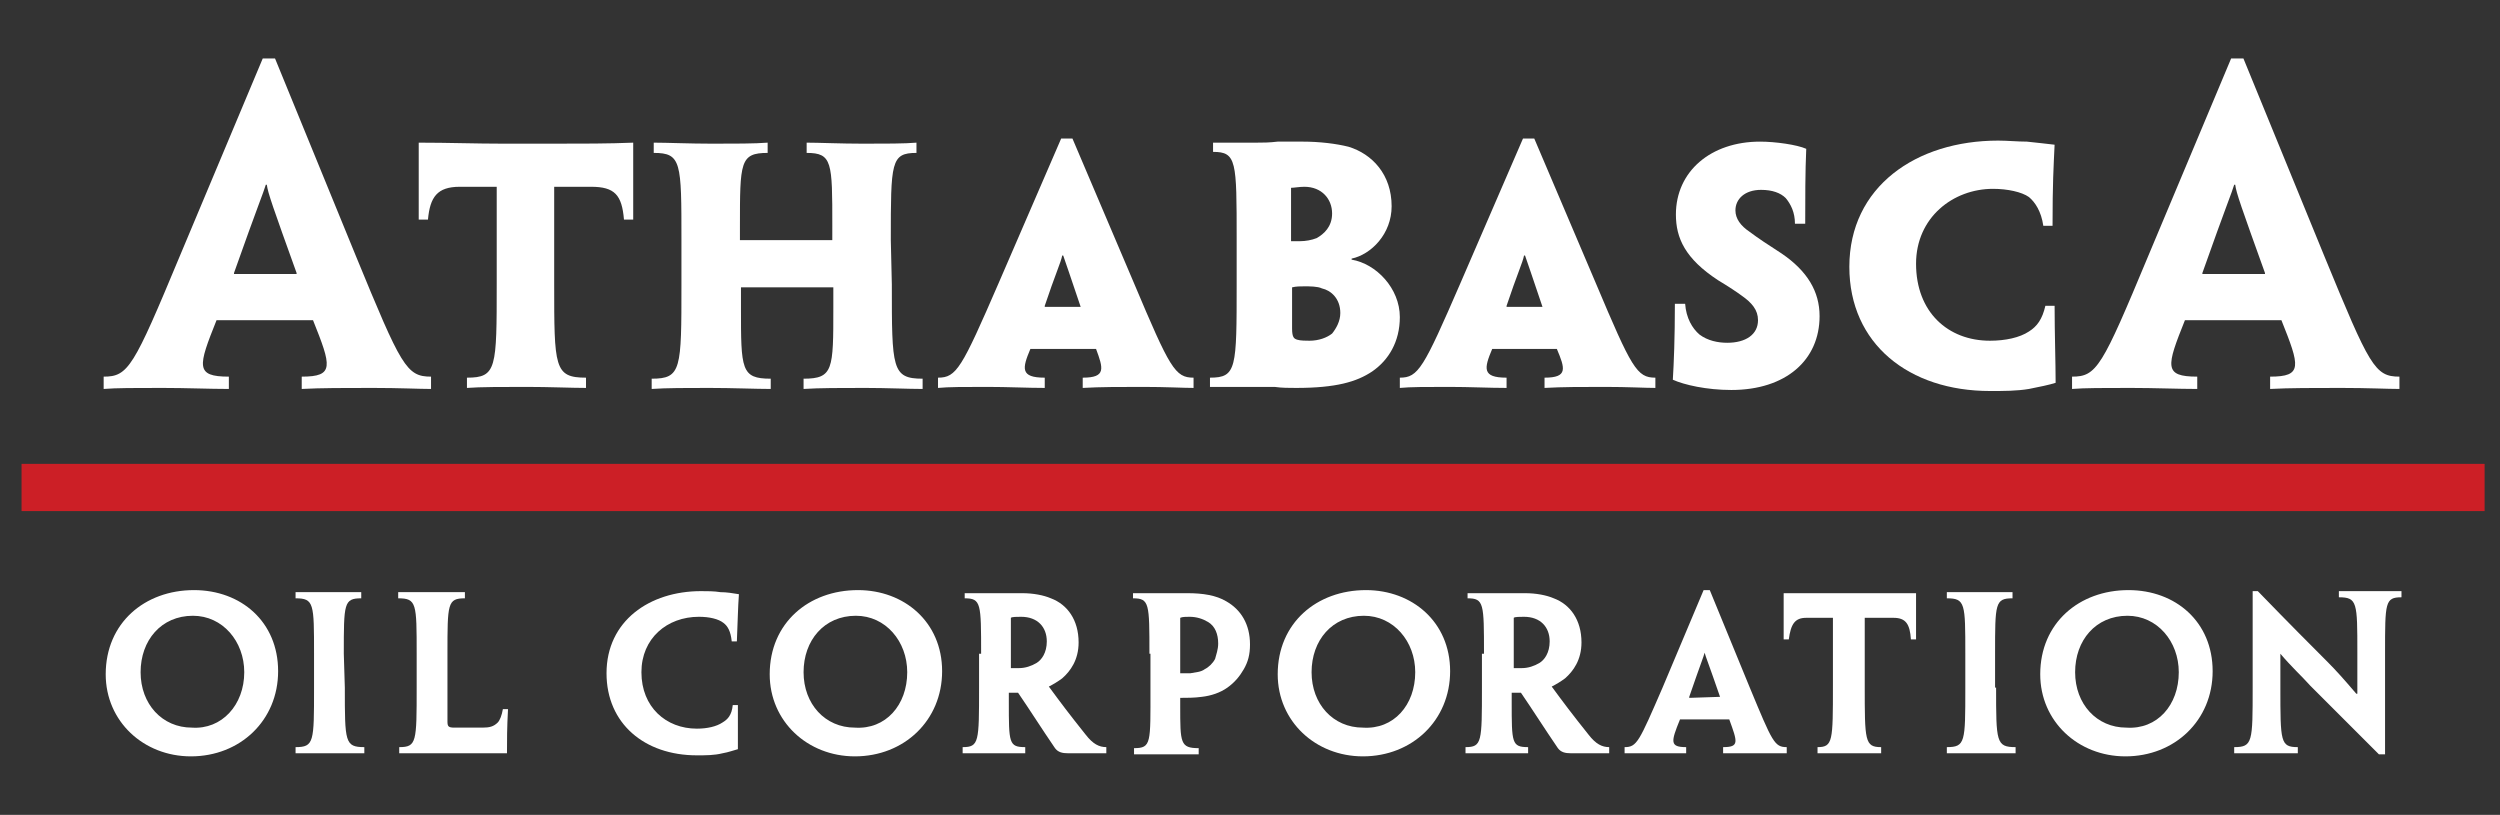
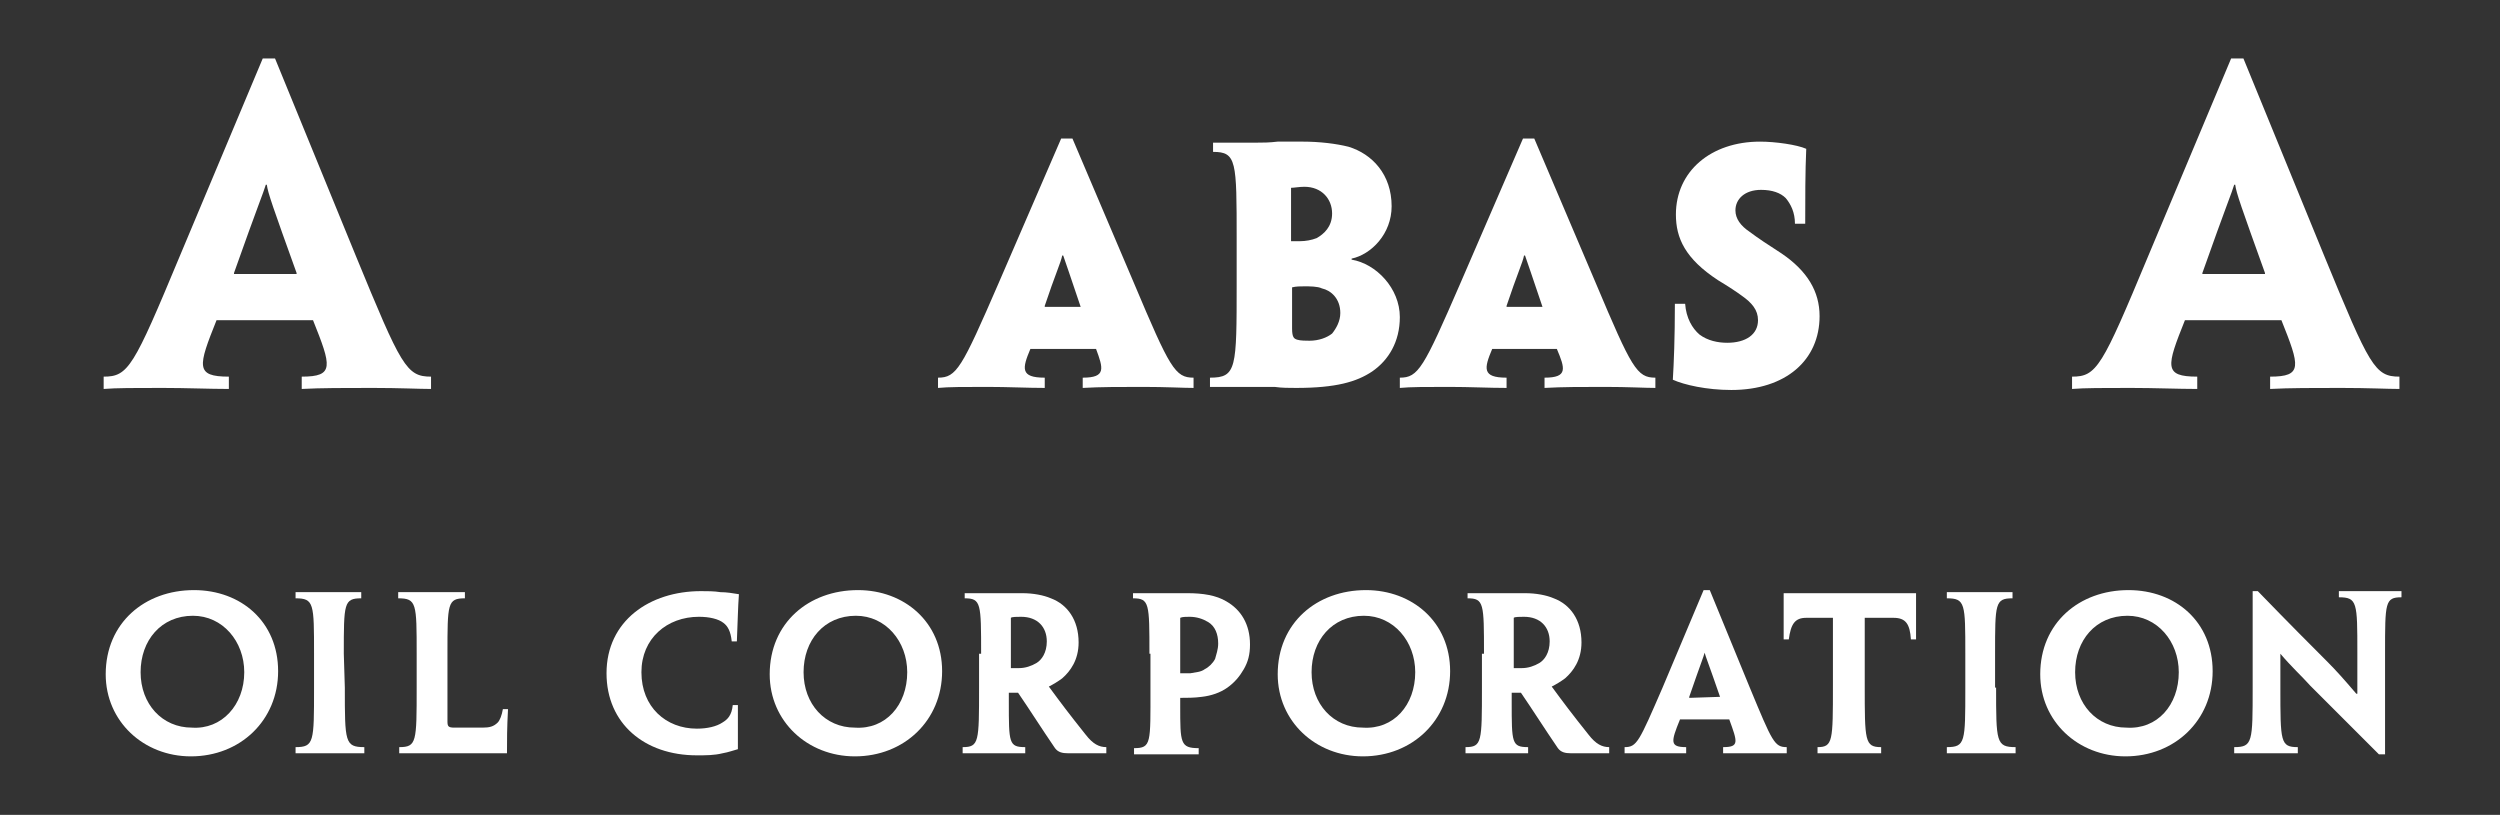
<svg xmlns="http://www.w3.org/2000/svg" version="1.1" id="Layer_1" x="0px" y="0px" width="243.6px" height="79.4px" viewBox="0 0 243.6 79.4" style="enable-background:new 0 0 243.6 79.4;" xml:space="preserve" preserveAspectRatio="xMidYMid meet">
  <rect x="0" y="0" width="243.6" height="79.4" fill="#333333" stroke="none" />
  <style type="text/css"> .st0{fill-rule:evenodd;clip-rule:evenodd;fill:#FFFFFF;} .st1{fill-rule:evenodd;clip-rule:evenodd;fill:#CC1F26;} </style>
  <g>
    <path class="st0" d="M178.8,60.2H176c-1.1,0-1.5,0.6-1.7,2.1h-0.5c0-2.2,0-3.4,0-4.5c1.5,0,3.8,0,5.3,0h2.4c1.7,0,3.9,0,5.2,0 c0,1.1,0,2.4,0,4.5h-0.5c-0.1-1.5-0.5-2.1-1.7-2.1h-2.8v6.6c0,5.4,0,6,1.6,6v0.6c-0.8,0-1.9,0-3.1,0c-1.1,0-2.4,0-3.1,0v-0.6 c1.5,0,1.5-0.6,1.5-6v-6.6H178.8z" />
    <path class="st0" d="M27.1,65.4c0,4.8-3.7,8.3-8.5,8.3c-4.6,0-8.3-3.4-8.3-8c0-5,3.8-8.2,8.6-8.2C23.5,57.5,27.1,60.6,27.1,65.4 L27.1,65.4L27.1,65.4z M23.8,65.5c0-3-2.1-5.5-5-5.5c-3.1,0-5.1,2.4-5.1,5.5s2.1,5.4,5,5.4C21.6,71.1,23.8,68.7,23.8,65.5 L23.8,65.5z" />
    <path class="st0" d="M215.6,65.4c0,4.8-3.7,8.3-8.5,8.3c-4.6,0-8.3-3.4-8.3-8c0-5,3.8-8.2,8.6-8.2C212,57.5,215.6,60.6,215.6,65.4 L215.6,65.4L215.6,65.4z M212.3,65.5c0-3-2.1-5.5-5-5.5c-3.1,0-5.1,2.4-5.1,5.5s2.1,5.4,5,5.4C210.2,71.1,212.3,68.7,212.3,65.5 L212.3,65.5z" />
    <path class="st0" d="M33.6,67c0,5.3,0,5.8,1.9,5.8v0.6c-0.8,0-2.1,0-3.4,0c-1.4,0-2.5,0-3.3,0v-0.6c1.8,0,1.8-0.5,1.8-5.7v-3.4 c0-4.9,0-5.4-1.8-5.4v-0.6c0.8,0,2,0,3.2,0c1.3,0,2.6,0,3.2,0v0.6c-1.7,0-1.7,0.5-1.7,5.4L33.6,67L33.6,67z" />
    <path class="st0" d="M194.5,67c0,5.3,0,5.8,1.9,5.8v0.6c-0.8,0-2.1,0-3.4,0c-1.4,0-2.5,0-3.3,0v-0.6c1.8,0,1.8-0.5,1.8-5.7v-3.4 c0-4.9,0-5.4-1.8-5.4v-0.6c0.8,0,2,0,3.2,0c1.3,0,2.6,0,3.2,0v0.6c-1.7,0-1.7,0.5-1.7,5.4V67H194.5z" />
    <path class="st0" d="M40.6,63.7c0-4.9,0-5.4-1.8-5.4v-0.6c0.8,0,2,0,3.3,0c1.2,0,2.4,0,3.2,0v0.6c-1.7,0-1.7,0.5-1.7,5.4v6.6 c0,0.5,0.1,0.6,0.7,0.6H47c0.7,0,1.1-0.1,1.5-0.5c0.2-0.2,0.4-0.7,0.5-1.3h0.5c-0.1,1.8-0.1,3.1-0.1,4.3c-1.3,0-3.4,0-5.3,0 c-2.2,0-4.2,0-5.2,0v-0.6c1.7,0,1.7-0.5,1.7-5.8C40.6,67,40.6,63.7,40.6,63.7z" />
    <path class="st0" d="M163.7,70.1c-0.9,2.2-1,2.7,0.6,2.7v0.6c-0.9,0-2,0-3.2,0c-1.3,0-2.2,0-2.8,0v-0.6c1.2,0,1.4-0.5,3.7-5.8 l4-9.5h0.6l3.9,9.5c2.2,5.3,2.4,5.8,3.6,5.8v0.6c-0.6,0-1.5,0-2.8,0s-2.5,0-3.4,0v-0.6c1.6,0,1.4-0.5,0.6-2.7H163.7L163.7,70.1z M167.6,67.9L167.6,67.9c-1.1-3.2-1.4-3.9-1.5-4.3l0,0c-0.1,0.4-0.4,1.1-1.5,4.3V68L167.6,67.9L167.6,67.9z" />
    <path class="st0" d="M232.3,73.5h-0.5c-3.3-3.3-5.4-5.4-6.7-6.7c-0.8-0.9-1.8-1.8-2.9-3.1l0,0c0,0.8,0,1.4,0,3.3 c0,5.3,0,5.8,1.7,5.8v0.6c-1.2,0-2.2,0-3.2,0c-1.2,0-2.1,0-3,0v-0.6c1.8,0,1.8-0.5,1.8-5.8v-9.4h0.5c3.2,3.3,5.3,5.4,6.7,6.8 c1,1,1.7,1.8,2.9,3.2h0.1c0-0.9,0-1.8,0-4c0-4.9,0-5.4-1.8-5.4v-0.6c1.1,0,2.1,0,3.1,0c1.2,0,2.1,0,3,0v0.6c-1.6,0-1.6,0.5-1.6,5.4 v9.9H232.3z" />
    <path class="st0" d="M59.1,65.6c0-5.1,4.2-8,9.2-8c0.6,0,1.3,0,1.9,0.1c0.6,0,1.2,0.1,1.8,0.2c-0.1,1.4-0.1,2.3-0.2,4.6h-0.5 c-0.1-1-0.4-1.5-0.8-1.8c-0.5-0.4-1.4-0.6-2.4-0.6c-3.1,0-5.6,2.1-5.6,5.4c0,3.4,2.4,5.5,5.4,5.5c1,0,1.9-0.2,2.5-0.6 c0.5-0.3,0.9-0.7,1-1.7h0.5c0,1.5,0,3.2,0,4.3c-0.4,0.1-0.9,0.3-1.5,0.4c-0.8,0.2-1.6,0.2-2.5,0.2C62.8,73.6,59.1,70.5,59.1,65.6 L59.1,65.6z" />
    <path class="st0" d="M91.8,65.4c0,4.8-3.7,8.3-8.5,8.3c-4.6,0-8.3-3.4-8.3-8c0-5,3.8-8.2,8.6-8.2C88.1,57.5,91.8,60.6,91.8,65.4 L91.8,65.4L91.8,65.4z M88.4,65.5c0-3-2.1-5.5-5-5.5c-3.1,0-5.1,2.4-5.1,5.5s2.1,5.4,5,5.4C86.3,71.1,88.4,68.7,88.4,65.5 L88.4,65.5z" />
    <path class="st0" d="M141.3,65.4c0,4.8-3.7,8.3-8.5,8.3c-4.6,0-8.3-3.4-8.3-8c0-5,3.8-8.2,8.6-8.2 C137.6,57.5,141.3,60.6,141.3,65.4L141.3,65.4L141.3,65.4z M137.9,65.5c0-3-2.1-5.5-5-5.5c-3.1,0-5.1,2.4-5.1,5.5s2.1,5.4,5,5.4 C135.8,71.1,137.9,68.7,137.9,65.5L137.9,65.5z" />
    <path class="st0" d="M95.6,63.7c0-4.9,0-5.4-1.6-5.4v-0.5h2.9c0.4,0,0.9,0,1.3,0c0.5,0,1,0,1.4,0c1.1,0,2.1,0.2,2.8,0.5 c1.6,0.6,2.7,2.1,2.7,4.3c0,1.7-0.8,2.8-1.6,3.5c-0.4,0.3-0.9,0.6-1.3,0.8l0,0c1.1,1.5,2,2.7,3.6,4.7c0.7,0.9,1.3,1.2,2,1.2v0.6 c-0.6,0-1.3,0-2,0c-0.6,0-1.2,0-1.7,0c-0.6,0-1-0.1-1.3-0.5c-1.3-1.9-2.5-3.8-3.6-5.4h-0.9v0.9c0,4,0,4.4,1.6,4.4v0.6 c-0.8,0-1.8,0-3,0c-1.1,0-2.2,0-3.1,0v-0.6c1.6,0,1.6-0.5,1.6-5.8v-3.3H95.6z M102,62.5c0-1.4-0.9-2.4-2.5-2.4c-0.4,0-0.9,0-1,0.1 v4.9c0.3,0,0.6,0,0.8,0c0.6,0,1.2-0.2,1.7-0.5C101.5,64.3,102,63.6,102,62.5L102,62.5z" />
    <path class="st0" d="M144.6,63.7c0-4.9,0-5.4-1.6-5.4v-0.5h2.9c0.4,0,0.9,0,1.3,0c0.5,0,1,0,1.4,0c1.1,0,2.1,0.2,2.8,0.5 c1.6,0.6,2.7,2.1,2.7,4.3c0,1.7-0.8,2.8-1.6,3.5c-0.4,0.3-0.9,0.6-1.3,0.8l0,0c1.1,1.5,2,2.7,3.6,4.7c0.7,0.9,1.3,1.2,2,1.2v0.6 c-0.6,0-1.3,0-2,0c-0.6,0-1.2,0-1.7,0c-0.6,0-1-0.1-1.3-0.5c-1.3-1.9-2.5-3.8-3.6-5.4h-0.9v0.9c0,4,0,4.4,1.6,4.4v0.6 c-0.8,0-1.8,0-3,0c-1.1,0-2.2,0-3.1,0v-0.6c1.6,0,1.6-0.5,1.6-5.8v-3.3H144.6z M151,62.5c0-1.4-0.9-2.4-2.5-2.4c-0.4,0-0.9,0-1,0.1 v4.9c0.3,0,0.6,0,0.8,0c0.6,0,1.2-0.2,1.7-0.5C150.5,64.3,151,63.6,151,62.5L151,62.5z" />
    <path class="st0" d="M112,63.7c0-4.9,0-5.4-1.6-5.4v-0.5h2.5c0.5,0,0.9,0,1.4,0c0.4,0,0.9,0,1.4,0c1.5,0,2.8,0.2,3.8,0.8 c1.4,0.8,2.3,2.2,2.3,4.2c0,1-0.2,1.7-0.6,2.4s-0.9,1.3-1.6,1.8s-1.6,0.8-2.5,0.9c-0.7,0.1-1.5,0.1-2.1,0.1v0.8 c0,3.6,0,4.1,1.8,4.1v0.6c-1,0-2.1,0-3.2,0s-2.2,0-3.1,0v-0.6c1.7,0,1.6-0.5,1.6-5.8v-3.4H112z M118.7,62.7c0-0.9-0.3-1.7-1-2.1 c-0.5-0.3-1.1-0.5-1.8-0.5c-0.3,0-0.7,0-0.9,0.1v5.4c0.2,0,0.6,0,1,0c0.5-0.1,1-0.1,1.4-0.4c0.4-0.2,0.8-0.6,1-1 C118.5,63.8,118.7,63.3,118.7,62.7L118.7,62.7z" />
  </g>
  <path class="st0" d="M28.9,26.7v-0.1c-2.3-6.4-2.8-7.8-2.9-8.6h-0.1c-0.2,0.7-0.8,2.1-3.1,8.6v0.1H28.9L28.9,26.7z M21.1,31.2 c-1.8,4.5-2.1,5.5,1.2,5.5v1.2c-1.9,0-4.1-0.1-6.5-0.1c-2.6,0-4.5,0-5.7,0.1v-1.2c2.4,0,2.9-0.9,7.4-11.7l8.1-19.3h1.2L34.7,25 c4.4,10.7,4.9,11.7,7.3,11.7v1.2c-1.2,0-3-0.1-5.7-0.1c-2.6,0-5.1,0-6.9,0.1v-1.2c3.2,0,2.9-1,1.1-5.5H21.1z" />
-   <path class="st0" d="M48.3,18.2h-3.5c-2.2,0-2.9,1-3.1,3.2h-0.9c0-3.3,0-5.9,0-7.5c2.9,0,5.5,0.1,8.3,0.1h4.6c3.1,0,5.6,0,8-0.1 c0,1.7,0,4.2,0,7.5h-0.9c-0.2-2.4-0.9-3.2-3.2-3.2H54v9.4c0,8.2,0,9.2,3.1,9.2v1c-1.4,0-3.6-0.1-5.8-0.1c-2.1,0-4.6,0-5.8,0.1v-1 c2.9,0,2.9-0.9,2.9-9.2v-9.4H48.3z" />
-   <path class="st0" d="M86.9,27.7c0,8.2,0,9.2,3,9.2v1c-1.4,0-3.5-0.1-5.6-0.1c-2.3,0-4.5,0-6,0.1v-1c2.9,0,2.9-0.9,2.9-6.9v-2h-9v2 c0,6,0,6.9,2.9,6.9v1c-1.5,0-3.7-0.1-6-0.1c-2.1,0-4.2,0-5.6,0.1v-1c2.9,0,2.9-0.9,2.9-9.2v-4.3c0-7.6,0-8.5-2.7-8.5v-1 c1.3,0,3.5,0.1,5.7,0.1c2.1,0,4.2,0,5.4-0.1v1c-2.7,0-2.7,0.9-2.7,7.2v1.3h9V22c0-6.2,0-7.1-2.5-7.1v-1c1.2,0,3.3,0.1,5.5,0.1 c2.1,0,4.1,0,5.2-0.1v1c-2.5,0-2.5,0.9-2.5,8.5L86.9,27.7L86.9,27.7z" />
  <path class="st0" d="M105.3,29.9L105.3,29.9c-1-3-1.5-4.4-1.7-5h-0.1c-0.1,0.6-0.7,1.9-1.7,4.9v0.1H105.3L105.3,29.9z M100.4,34 c-0.8,1.9-1,2.8,1.4,2.8v1c-1.7,0-3.6-0.1-5.6-0.1c-2.2,0-3.8,0-4.8,0.1v-1c1.8,0,2.3-0.9,5.9-9.2l6.1-14.1h1.1l6,14.1 c3.5,8.3,4,9.2,5.8,9.2v1c-1,0-2.7-0.1-4.9-0.1c-2.2,0-4.2,0-5.9,0.1v-1c2.3,0,2-0.9,1.3-2.8H100.4z" />
  <path class="st0" d="M130.6,30.5c0-1.4-0.9-2.2-1.8-2.4c-0.4-0.2-1.2-0.2-1.7-0.2c-0.4,0-0.8,0-1.2,0.1v4c0,0.9,0.2,1,0.5,1.1 s0.9,0.1,1.2,0.1c0.9,0,1.7-0.3,2.2-0.7C130.2,32,130.6,31.3,130.6,30.5L130.6,30.5L130.6,30.5z M129.8,20.8c0-1.4-1-2.6-2.7-2.6 c-0.5,0-1,0.1-1.3,0.1v5.2c0.5,0,0.7,0,0.9,0c0.5,0,1.1-0.1,1.6-0.3C129,22.8,129.8,22.1,129.8,20.8L129.8,20.8L129.8,20.8z M136.4,30.9c0,2.4-1.1,4.2-2.7,5.3c-1.5,1-3.5,1.6-7.4,1.6c-0.7,0-1.4,0-2.1-0.1c-0.8,0-1.6,0-2.4,0c-1.2,0-2.4,0-3.9,0v-0.9 c2.6,0,2.6-0.9,2.6-9.2v-4.3c0-7.6,0-8.5-2.3-8.5v-0.9c1,0,3.4,0,4.3,0c0.5,0,1.2,0,2-0.1c0.8,0,1.6,0,2.4,0c1.7,0,3.3,0.2,4.5,0.5 c2.3,0.7,4.2,2.7,4.2,5.8c0,2.7-2,4.7-3.9,5.1v0.1C134.1,25.7,136.4,28.1,136.4,30.9L136.4,30.9z" />
  <path class="st0" d="M150.3,29.9L150.3,29.9c-1-3-1.5-4.4-1.7-5h-0.1c-0.1,0.6-0.7,1.9-1.7,4.9v0.1H150.3L150.3,29.9z M145.4,34 c-0.8,1.9-1,2.8,1.4,2.8v1c-1.7,0-3.6-0.1-5.6-0.1c-2.2,0-3.8,0-4.8,0.1v-1c1.8,0,2.3-0.9,5.9-9.2l6.1-14.1h1.1l6,14.1 c3.5,8.3,4,9.2,5.8,9.2v1c-1,0-2.7-0.1-4.9-0.1s-4.2,0-5.9,0.1v-1c2.3,0,2-0.9,1.2-2.8H145.4z" />
  <path class="st0" d="M177.3,30.8c0,4.3-3.3,7.2-8.6,7.2c-2.4,0-4.6-0.5-5.7-1c0.1-1.6,0.2-4.1,0.2-7.4h1c0.1,1.4,0.7,2.4,1.4,3 c0.8,0.6,1.8,0.8,2.7,0.8c1.8,0,3-0.8,3-2.2c0-1-0.6-1.7-1.6-2.4c-0.4-0.3-1.3-0.9-2.3-1.5c-3.2-2.1-4.1-4.1-4.1-6.4 c0-4.2,3.4-7.1,8.2-7.1c1.5,0,3.6,0.3,4.5,0.7c-0.1,2.2-0.1,4.9-0.1,7.3h-1c0-1.1-0.4-1.9-0.9-2.5c-0.5-0.5-1.3-0.8-2.4-0.8 c-1.6,0-2.5,0.9-2.5,2c0,0.8,0.5,1.5,1.4,2.1c0.8,0.6,1.7,1.2,3.1,2.1C176.1,26.4,177.3,28.4,177.3,30.8L177.3,30.8z" />
-   <path class="st0" d="M180.2,26c0-7.8,6.5-12.3,14.5-12.3c0.9,0,1.9,0.1,2.8,0.1c0.9,0.1,1.9,0.2,2.7,0.3c-0.1,2.2-0.2,3.7-0.2,7.9 h-0.9c-0.2-1.4-0.8-2.3-1.4-2.8c-0.7-0.5-2.1-0.8-3.5-0.8c-3.9,0-7.5,2.8-7.5,7.3c0,4.7,3.1,7.5,7.2,7.5c1.5,0,2.9-0.3,3.8-0.9 c0.8-0.5,1.3-1.2,1.6-2.5h0.9c0,2.6,0.1,5.6,0.1,7.5c-0.6,0.2-1.6,0.4-2.6,0.6c-1.2,0.2-2.4,0.2-3.8,0.2 C186,38.1,180.2,33.5,180.2,26L180.2,26z" />
  <path class="st0" d="M220.7,26.7v-0.1c-2.3-6.4-2.8-7.8-2.9-8.6h-0.1c-0.2,0.7-0.8,2.1-3.1,8.6v0.1H220.7L220.7,26.7z M212.9,31.2 c-1.8,4.5-2.1,5.5,1.2,5.5v1.2c-1.9,0-4.1-0.1-6.5-0.1c-2.6,0-4.5,0-5.7,0.1v-1.2c2.4,0,2.9-0.9,7.4-11.7l8.1-19.3h1.2l7.9,19.3 c4.4,10.7,4.9,11.7,7.3,11.7v1.2c-1.2,0-3-0.1-5.7-0.1c-2.6,0-5.1,0-6.9,0.1v-1.2c3.2,0,2.9-1,1.1-5.5H212.9z" />
-   <rect x="2.1" y="45.2" class="st1" width="240" height="4.6" />
</svg>